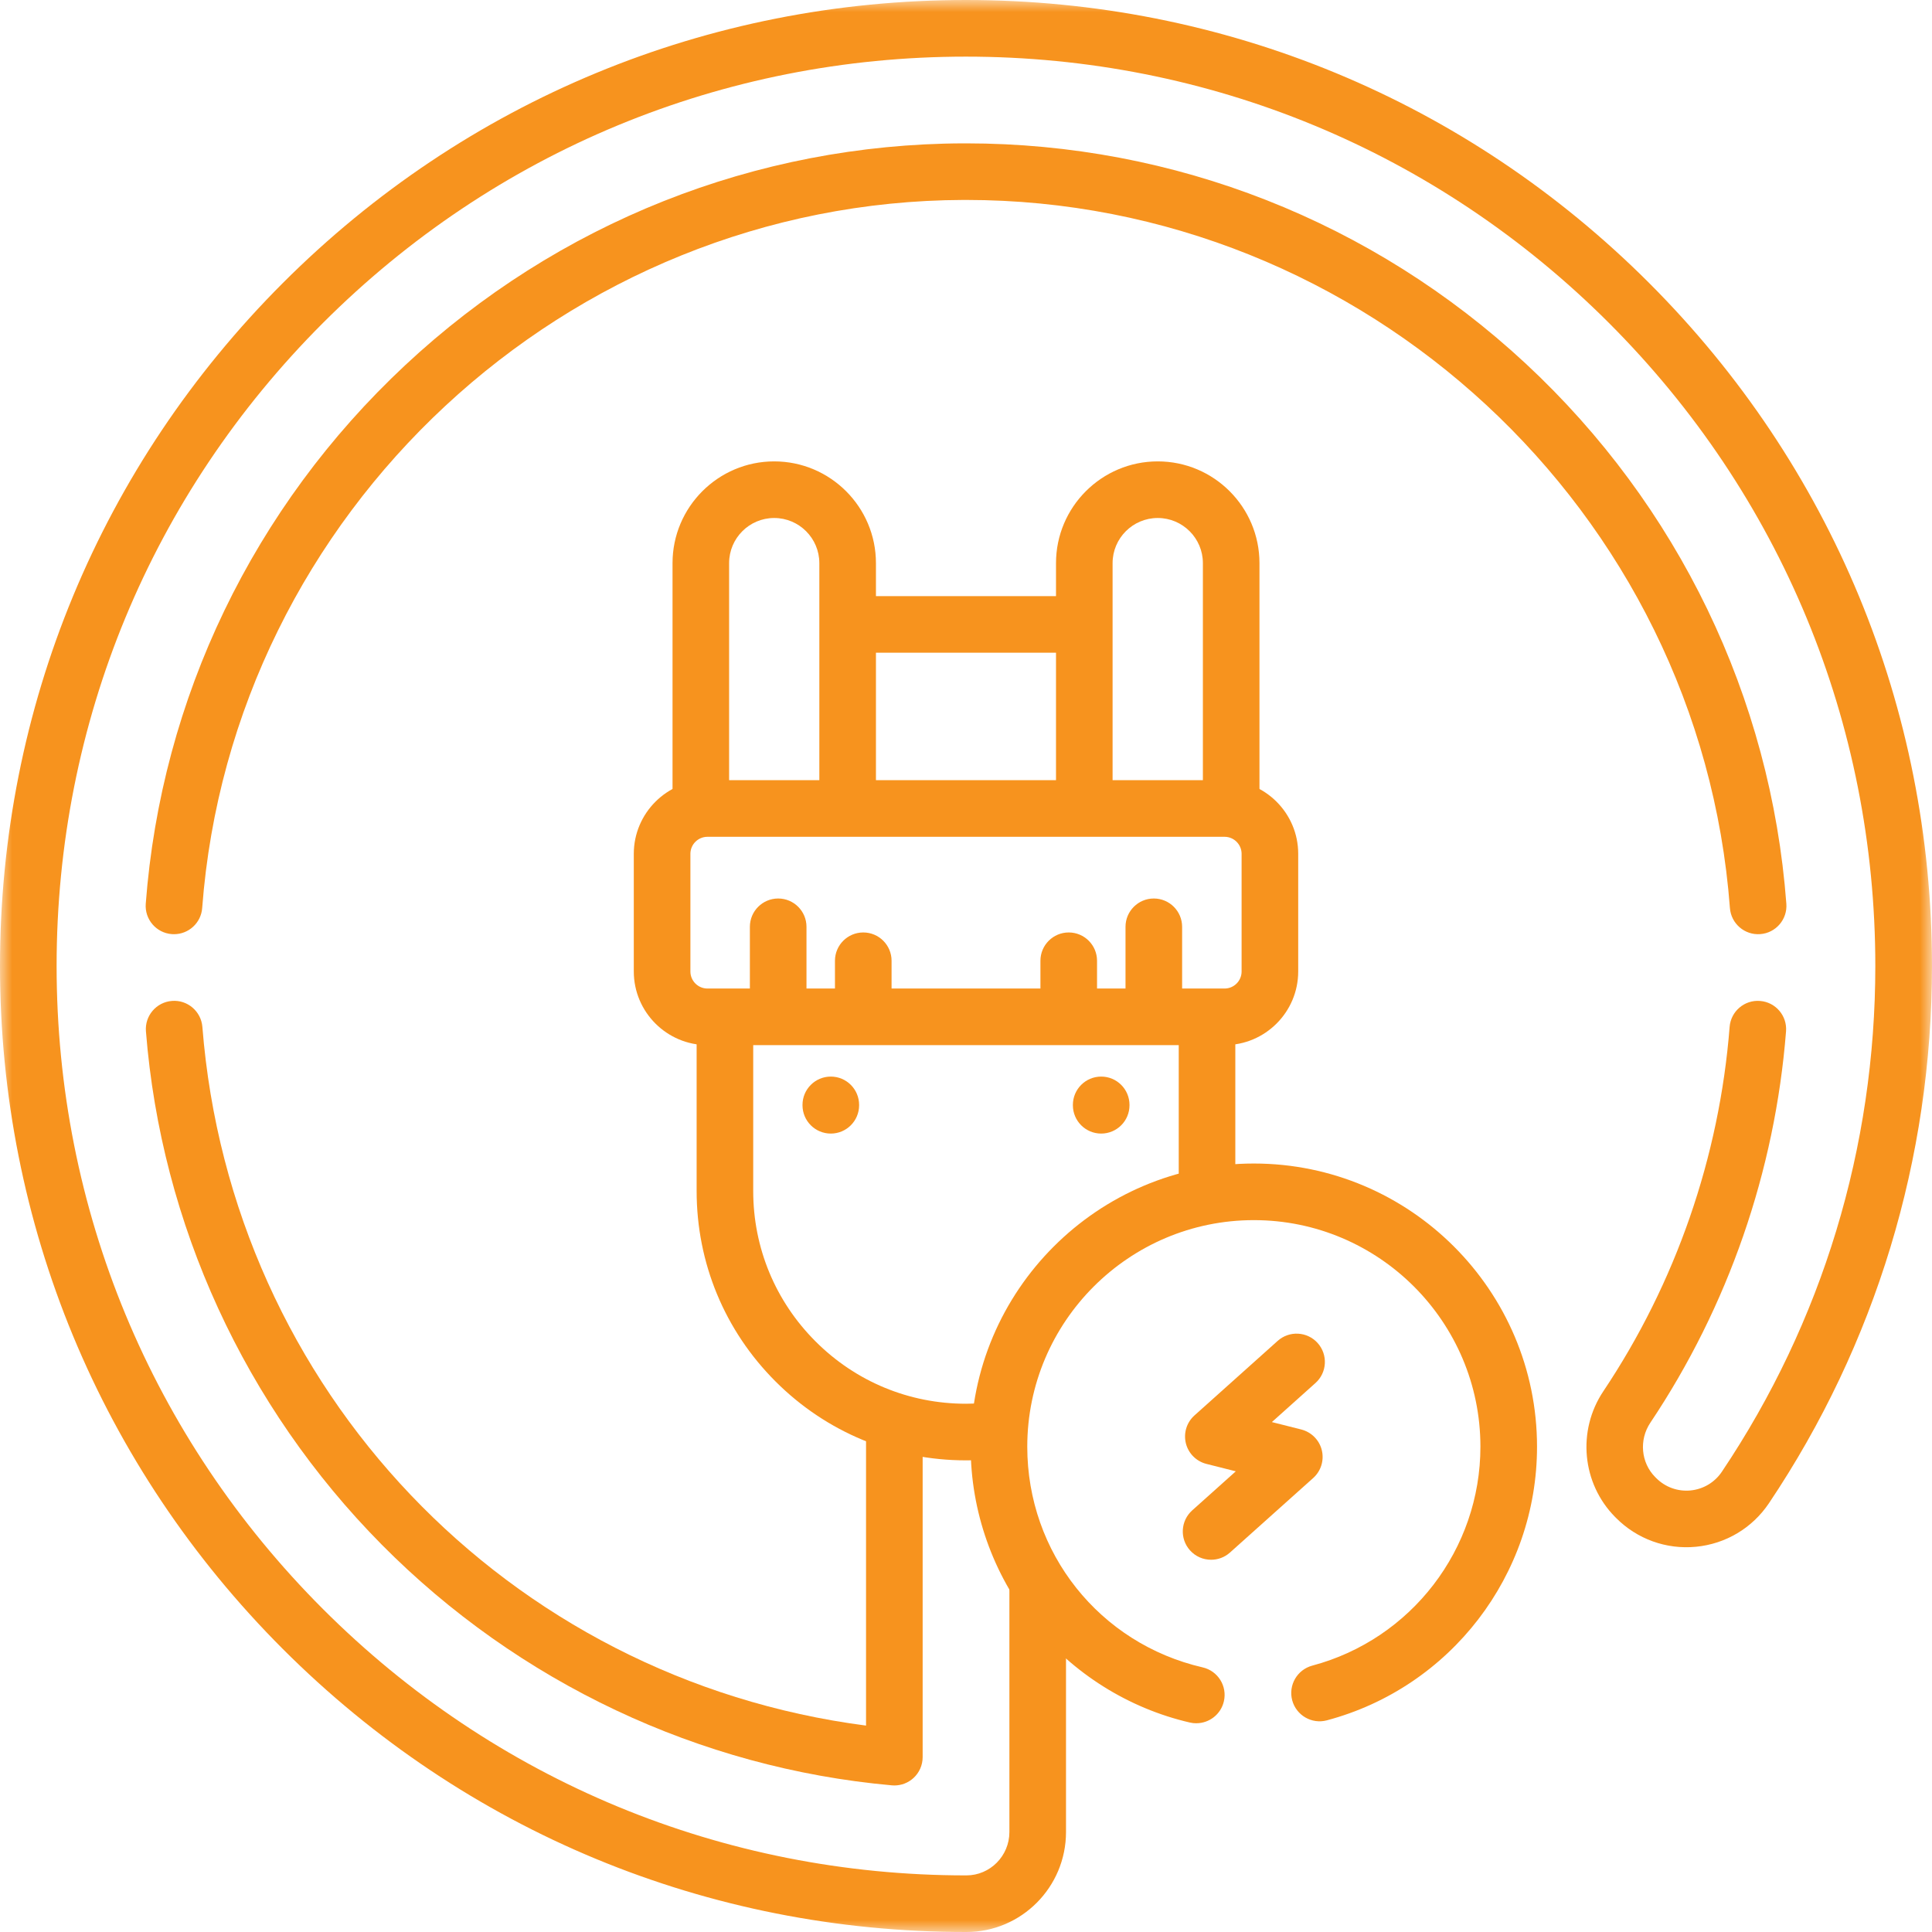
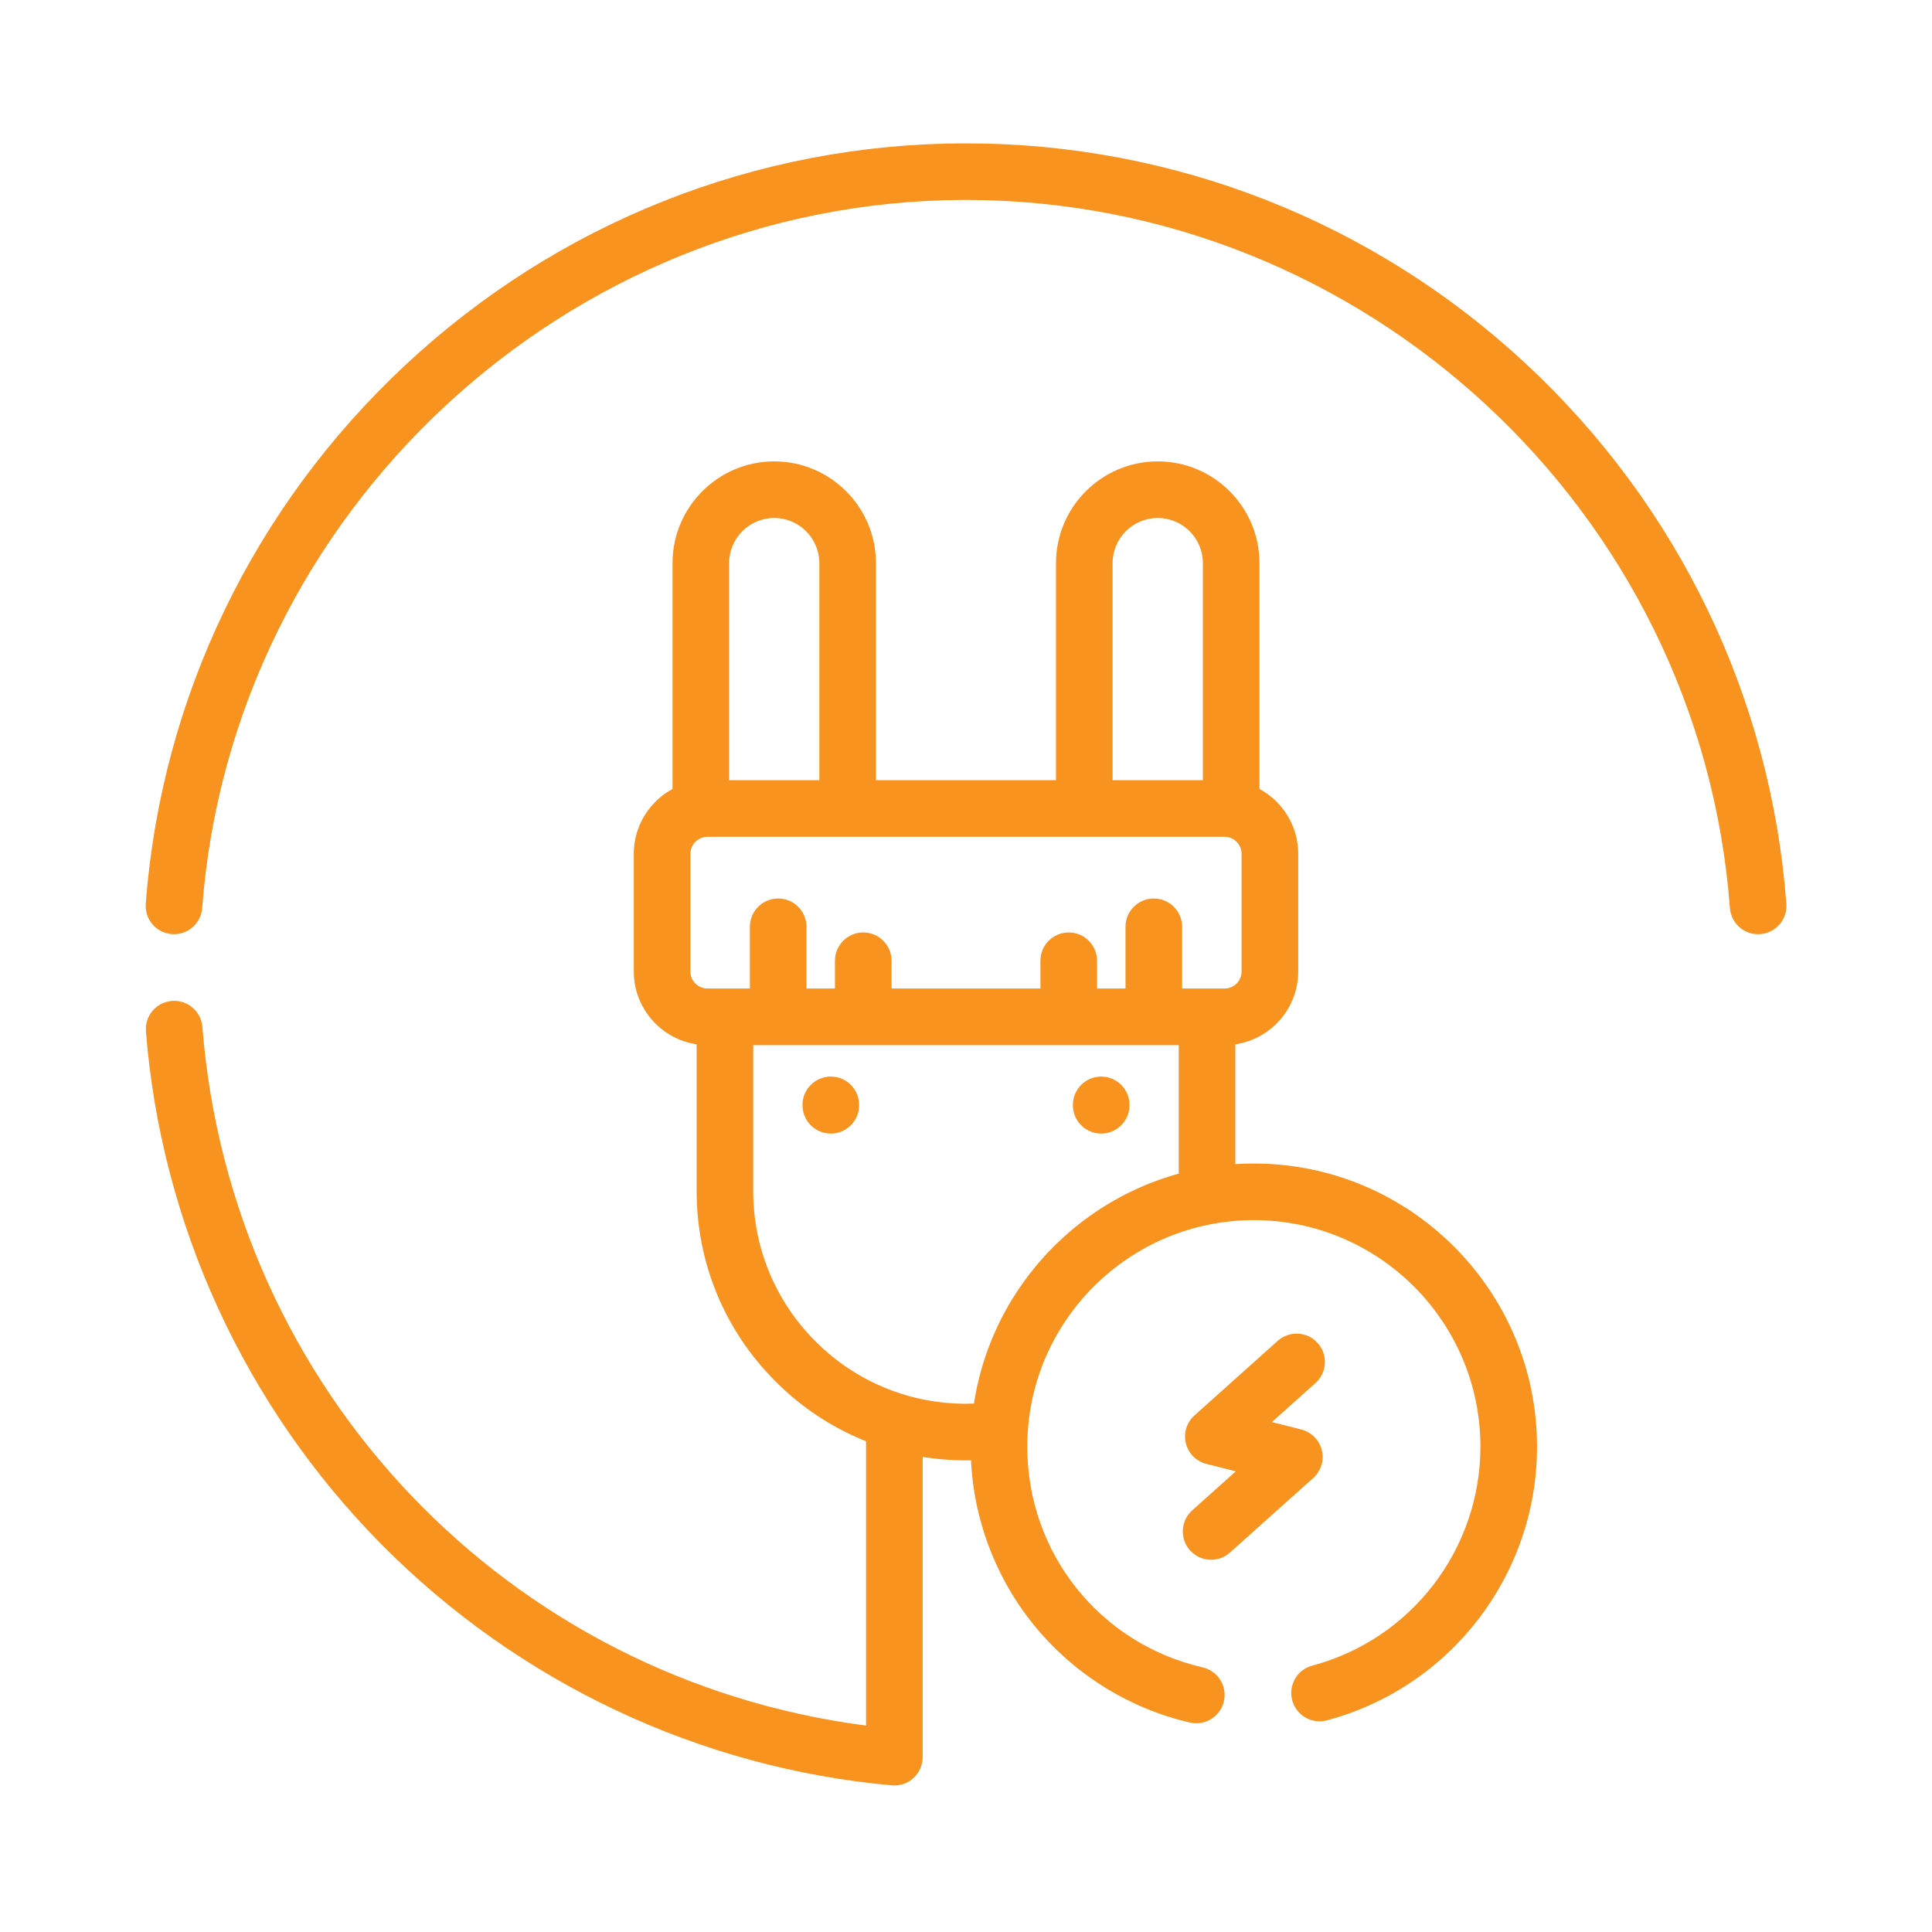
<svg xmlns="http://www.w3.org/2000/svg" width="80" height="80" viewBox="0 0 80 80" fill="none">
  <g clip-path="url(#clip0_1230_1007)">
    <mask id="mask0_1230_1007" style="mask-type:luminance" maskUnits="userSpaceOnUse" x="0" y="0" width="80" height="80">
      <path d="M80 0H0V80H80V0Z" fill="white" />
    </mask>
    <g mask="url(#mask0_1230_1007)">
      <path d="M37.032 73.932C36.997 73.932 36.961 73.931 36.928 73.927C28.962 73.213 21.46 69.67 15.801 63.954C10.139 58.234 6.673 50.688 6.043 42.706C5.991 42.061 6.474 41.497 7.119 41.446C7.762 41.393 8.328 41.877 8.38 42.521C9.568 57.552 21.032 69.526 35.861 71.453V59.369C35.861 58.722 36.386 58.197 37.033 58.197C37.68 58.197 38.205 58.722 38.205 59.369V72.76C38.205 73.09 38.066 73.404 37.824 73.625C37.607 73.823 37.325 73.932 37.033 73.932H37.032Z" fill="#F7931E" />
-       <path d="M39.999 80C29.314 80 19.271 75.84 11.715 68.285C4.161 60.729 0 50.684 0 39.999C0 29.314 4.161 19.27 11.716 11.715C19.27 4.16 29.316 0 39.999 0C50.683 0 60.729 4.16 68.284 11.715C75.839 19.27 79.999 29.316 79.999 39.999C79.999 47.968 77.666 55.659 73.25 62.243C72.559 63.273 71.456 63.931 70.222 64.049C68.992 64.166 67.787 63.73 66.916 62.853L66.881 62.818C65.503 61.428 65.299 59.24 66.39 57.61C69.388 53.13 71.196 47.913 71.62 42.522C71.67 41.877 72.236 41.394 72.88 41.447C73.525 41.497 74.007 42.062 73.956 42.706C73.5 48.497 71.557 54.1 68.336 58.913C67.863 59.621 67.947 60.566 68.537 61.161L68.579 61.203C68.953 61.579 69.468 61.766 69.997 61.717C70.528 61.666 71.004 61.383 71.301 60.938C75.457 54.744 77.653 47.503 77.653 40.001C77.653 29.942 73.736 20.485 66.623 13.373C59.511 6.261 50.055 2.345 39.996 2.345C29.937 2.345 20.485 6.26 13.373 13.373C6.26 20.485 2.344 29.941 2.344 39.999C2.344 50.058 6.26 59.513 13.373 66.627C20.485 73.739 29.942 77.656 40.001 77.656H40.017C40.998 77.656 41.797 76.85 41.797 75.861V65.861C41.797 65.215 42.322 64.689 42.969 64.689C43.616 64.689 44.141 65.215 44.141 65.861V75.861C44.141 78.143 42.292 80 40.018 80H40.002H39.999Z" fill="#F7931E" />
      <path d="M7.204 38.683C7.175 38.683 7.144 38.683 7.115 38.68C6.469 38.631 5.987 38.068 6.035 37.424C6.677 28.915 10.491 20.995 16.777 15.123C23.09 9.225 31.3 5.963 39.895 5.936C39.93 5.936 39.965 5.936 40 5.936C48.619 5.936 56.844 9.171 63.173 15.052C69.491 20.925 73.326 28.87 73.969 37.424C74.017 38.069 73.534 38.632 72.888 38.68C72.243 38.729 71.68 38.244 71.632 37.599C70.395 21.141 56.508 8.279 40 8.279C39.967 8.279 39.937 8.279 39.903 8.279C23.459 8.33 9.609 21.209 8.372 37.599C8.326 38.215 7.812 38.683 7.205 38.683H7.204Z" fill="#F7931E" />
      <path d="M29.02 34.199C28.373 34.199 27.848 33.674 27.848 33.027V23.318C27.848 20.995 29.737 19.105 32.058 19.105C34.38 19.105 36.271 20.995 36.271 23.318V33.01C36.271 33.657 35.746 34.182 35.099 34.182C34.452 34.182 33.927 33.657 33.927 33.01V23.318C33.927 22.288 33.089 21.449 32.058 21.449C31.027 21.449 30.191 22.287 30.191 23.318V33.027C30.191 33.674 29.666 34.199 29.02 34.199Z" fill="#F7931E" />
      <path d="M50.98 34.199C50.334 34.199 49.809 33.674 49.809 33.027V23.318C49.809 22.288 48.971 21.449 47.939 21.449C46.908 21.449 46.07 22.287 46.07 23.318V33.01C46.07 33.657 45.545 34.182 44.898 34.182C44.252 34.182 43.727 33.657 43.727 33.01V23.318C43.727 20.995 45.616 19.105 47.939 19.105C50.263 19.105 52.152 20.995 52.152 23.318V33.027C52.152 33.674 51.627 34.199 50.98 34.199Z" fill="#F7931E" />
-       <path d="M44.252 27.028H35.748C35.101 27.028 34.576 26.503 34.576 25.856C34.576 25.209 35.101 24.684 35.748 24.684H44.252C44.899 24.684 45.424 25.209 45.424 25.856C45.424 26.503 44.899 27.028 44.252 27.028Z" fill="#F7931E" />
      <path d="M40 60.47C37.021 60.47 34.22 59.31 32.113 57.203C30.006 55.096 28.846 52.295 28.846 49.316V42.572C28.846 41.925 29.371 41.4 30.018 41.4C30.664 41.4 31.189 41.925 31.189 42.572V49.316C31.189 51.669 32.106 53.882 33.77 55.545C35.434 57.21 37.646 58.126 40 58.126C40.27 58.126 40.542 58.113 40.806 58.089C41.45 58.03 42.021 58.502 42.082 59.147C42.142 59.791 41.668 60.362 41.024 60.423C40.687 60.455 40.343 60.47 40 60.47Z" fill="#F7931E" />
      <path d="M49.98 50.225C49.334 50.225 48.809 49.7 48.809 49.053V42.574C48.809 41.927 49.334 41.402 49.98 41.402C50.627 41.402 51.152 41.927 51.152 42.574V49.053C51.152 49.7 50.627 50.225 49.98 50.225Z" fill="#F7931E" />
      <path d="M50.706 43.276H29.294C27.613 43.276 26.244 41.907 26.244 40.226V35.355C26.244 33.674 27.612 32.305 29.294 32.305H50.706C52.387 32.305 53.756 33.672 53.756 35.355V40.226C53.756 41.907 52.389 43.276 50.706 43.276ZM29.294 34.65C28.905 34.65 28.588 34.966 28.588 35.356V40.227C28.588 40.616 28.904 40.933 29.294 40.933H50.706C51.095 40.933 51.412 40.617 51.412 40.227V35.356C51.412 34.967 51.096 34.65 50.706 34.65H29.294Z" fill="#F7931E" />
      <path d="M34.402 46.939C33.755 46.939 33.23 46.414 33.23 45.767V45.751C33.23 45.104 33.755 44.579 34.402 44.579C35.049 44.579 35.574 45.104 35.574 45.751V45.767C35.574 46.414 35.049 46.939 34.402 46.939Z" fill="#F7931E" />
      <path d="M45.598 46.939C44.951 46.939 44.426 46.414 44.426 45.767V45.751C44.426 45.104 44.951 44.579 45.598 44.579C46.245 44.579 46.77 45.104 46.77 45.751V45.767C46.77 46.414 46.245 46.939 45.598 46.939Z" fill="#F7931E" />
      <path d="M32.223 42.642C31.576 42.642 31.051 42.117 31.051 41.47V38.377C31.051 37.73 31.576 37.205 32.223 37.205C32.87 37.205 33.395 37.73 33.395 38.377V41.47C33.395 42.117 32.87 42.642 32.223 42.642Z" fill="#F7931E" />
      <path d="M35.746 42.642C35.099 42.642 34.574 42.117 34.574 41.47V39.783C34.574 39.136 35.099 38.611 35.746 38.611C36.393 38.611 36.918 39.136 36.918 39.783V41.47C36.918 42.117 36.393 42.642 35.746 42.642Z" fill="#F7931E" />
      <path d="M47.777 42.642C47.13 42.642 46.605 42.117 46.605 41.47V38.377C46.605 37.73 47.13 37.205 47.777 37.205C48.424 37.205 48.949 37.73 48.949 38.377V41.47C48.949 42.117 48.424 42.642 47.777 42.642Z" fill="#F7931E" />
      <path d="M44.254 42.642C43.607 42.642 43.082 42.117 43.082 41.47V39.783C43.082 39.136 43.607 38.611 44.254 38.611C44.901 38.611 45.426 39.136 45.426 39.783V41.47C45.426 42.117 44.901 42.642 44.254 42.642Z" fill="#F7931E" />
      <path d="M49.538 71.357C49.45 71.357 49.362 71.348 49.273 71.327C46.732 70.741 44.427 69.294 42.783 67.254C41.113 65.182 40.193 62.571 40.193 59.905C40.193 53.44 45.454 48.179 51.919 48.179C58.384 48.179 63.645 53.44 63.645 59.905C63.645 65.212 60.066 69.871 54.941 71.236C54.317 71.402 53.675 71.03 53.507 70.405C53.341 69.779 53.713 69.138 54.338 68.97C58.437 67.879 61.301 64.151 61.301 59.905C61.301 54.732 57.093 50.523 51.919 50.523C46.745 50.523 42.537 54.731 42.537 59.905C42.537 64.298 45.524 68.056 49.8 69.043C50.431 69.188 50.825 69.817 50.678 70.448C50.553 70.989 50.071 71.356 49.537 71.356L49.538 71.357Z" fill="#F7931E" />
      <path d="M50.148 64.586C49.827 64.586 49.506 64.455 49.275 64.196C48.844 63.715 48.884 62.973 49.367 62.541L51.172 60.924L49.955 60.617C49.536 60.511 49.207 60.182 49.104 59.762C49.001 59.341 49.137 58.898 49.461 58.609L52.907 55.522C53.389 55.091 54.13 55.131 54.562 55.613C54.993 56.095 54.953 56.837 54.47 57.268L52.666 58.885L53.882 59.192C54.301 59.299 54.63 59.627 54.733 60.048C54.836 60.468 54.7 60.911 54.377 61.201L50.93 64.288C50.706 64.488 50.427 64.586 50.148 64.586Z" fill="#F7931E" />
    </g>
  </g>
  <defs>
    <clipPath id="clip0_1230_1007">
      <rect width="80" height="80" fill="white" />
    </clipPath>
  </defs>
</svg>